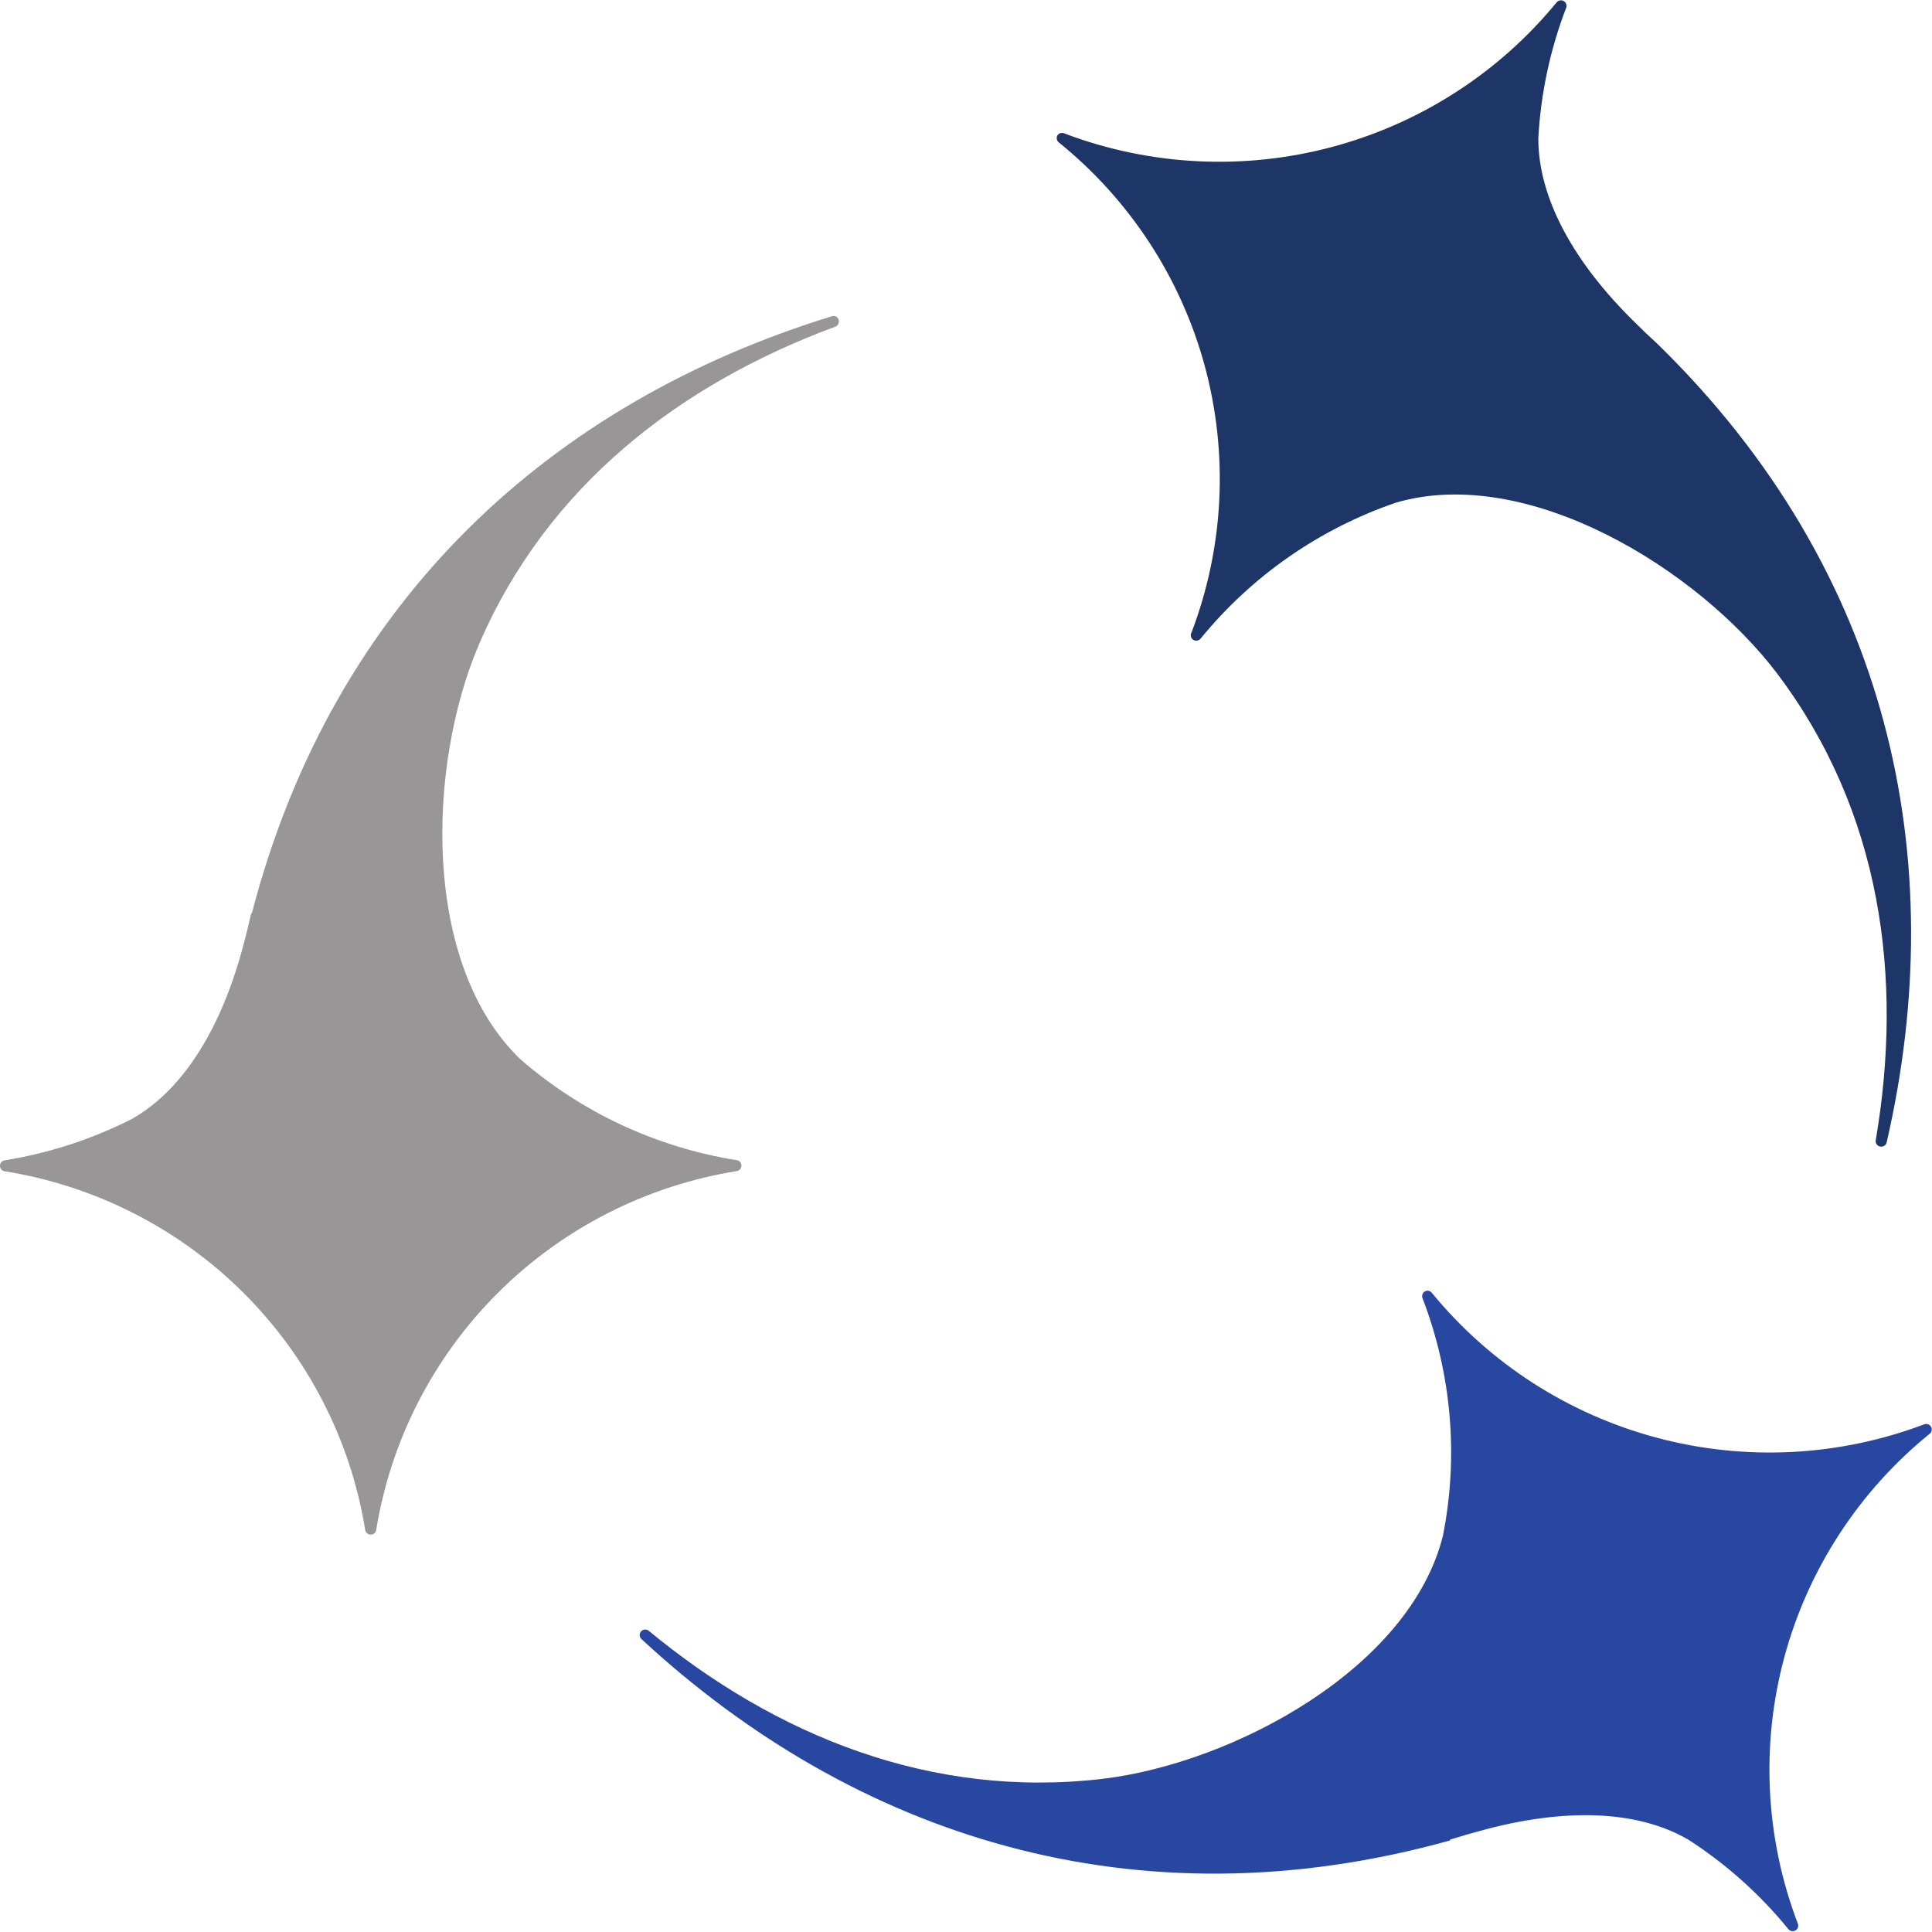
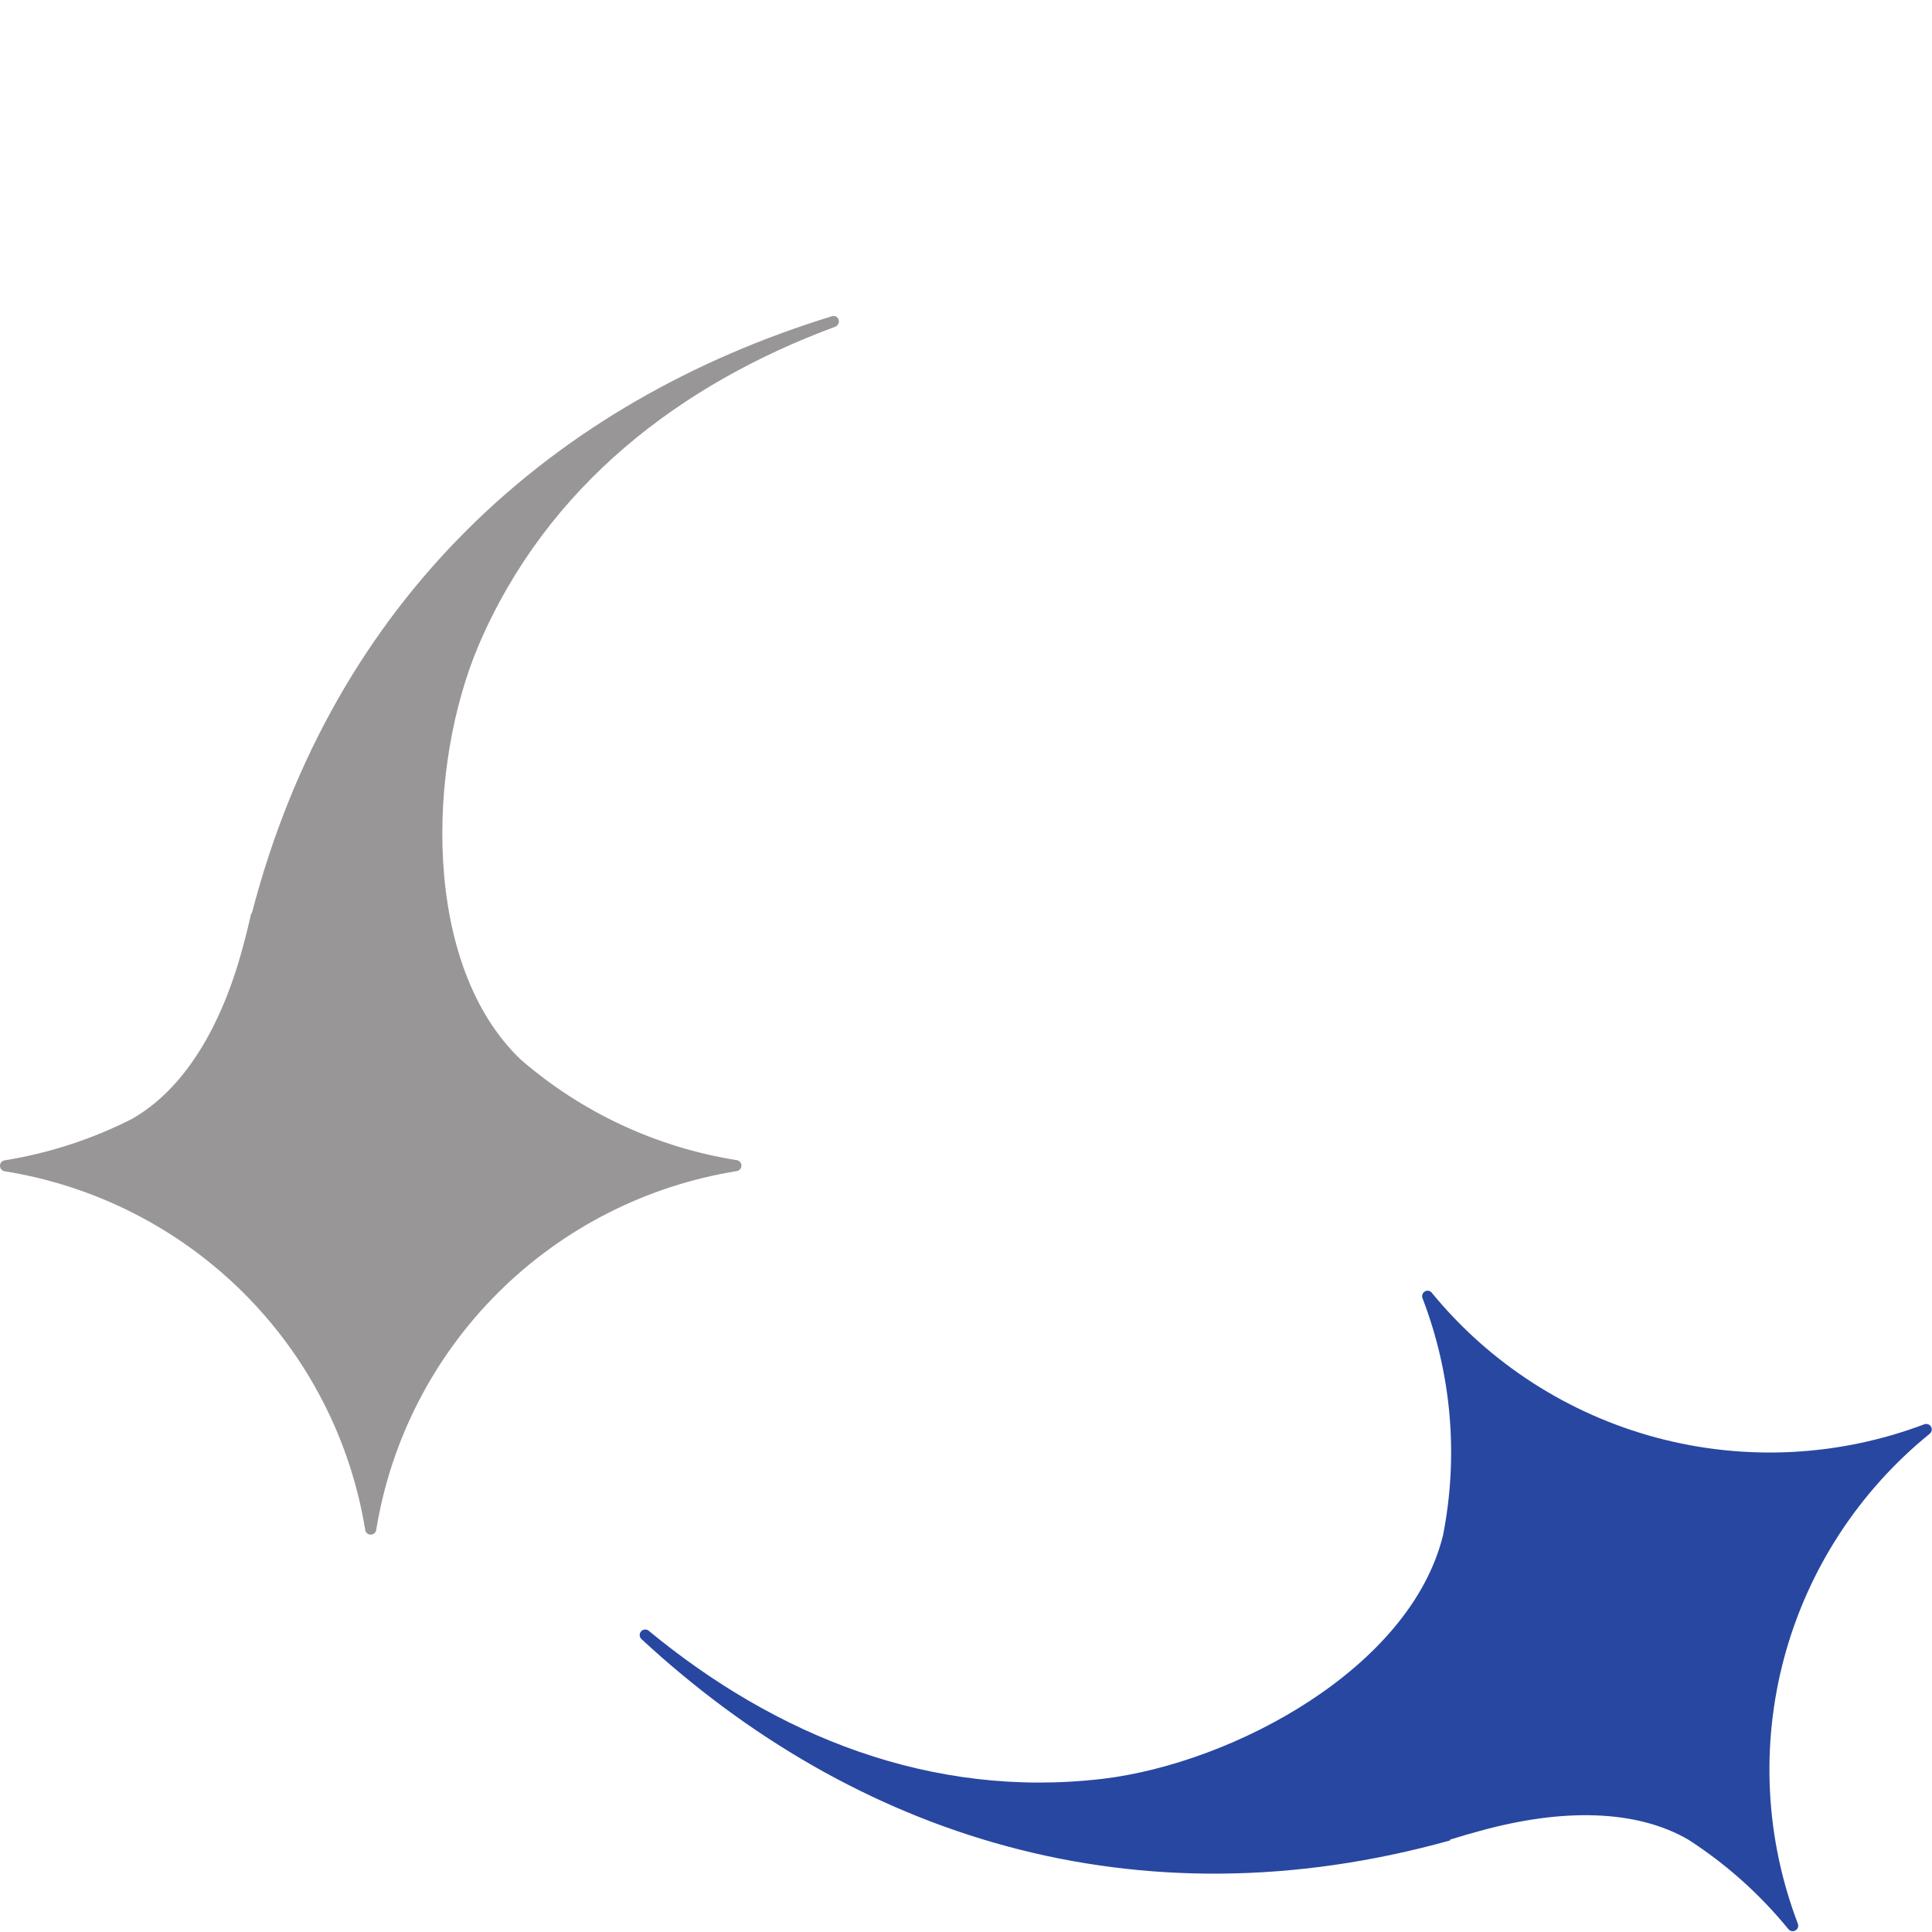
<svg xmlns="http://www.w3.org/2000/svg" width="66" height="66" viewBox="0 0 66 66" fill="none">
  <path d="M49.539 62.872C38.788 65.865 29.177 62.721 21.904 55.985C21.872 55.951 21.854 55.907 21.853 55.86C21.852 55.814 21.868 55.769 21.898 55.734C21.928 55.698 21.97 55.675 22.017 55.669C22.063 55.662 22.11 55.673 22.148 55.699C26.49 59.285 31.798 61.462 37.681 60.766C42.153 60.225 48.177 56.984 49.295 52.452C49.831 49.739 49.588 46.931 48.595 44.349C48.578 44.307 48.578 44.261 48.593 44.218C48.607 44.176 48.637 44.14 48.676 44.117C48.715 44.095 48.761 44.088 48.805 44.096C48.849 44.105 48.888 44.13 48.915 44.166C50.891 46.578 53.579 48.309 56.599 49.115C59.619 49.921 62.817 49.76 65.739 48.655C65.781 48.64 65.826 48.641 65.867 48.656C65.908 48.67 65.943 48.699 65.965 48.737C65.988 48.774 65.996 48.818 65.99 48.861C65.983 48.904 65.962 48.944 65.929 48.973C63.504 50.938 61.763 53.614 60.953 56.62C60.144 59.627 60.307 62.81 61.419 65.719C61.434 65.761 61.434 65.807 61.419 65.849C61.403 65.89 61.373 65.925 61.334 65.947C61.295 65.969 61.25 65.977 61.206 65.969C61.162 65.96 61.122 65.937 61.094 65.903C60.125 64.714 58.975 63.684 57.685 62.851C55.9 61.808 53.376 61.77 50.571 62.543C50.228 62.635 49.881 62.737 49.534 62.845L49.539 62.872Z" fill="#2847A1" />
-   <path d="M56.622 11.749C64.584 19.517 66.673 29.375 64.453 39.018C64.444 39.067 64.415 39.111 64.374 39.139C64.332 39.168 64.28 39.178 64.231 39.169C64.181 39.16 64.137 39.131 64.109 39.09C64.08 39.048 64.069 38.997 64.079 38.947C65.023 33.405 64.274 27.749 60.725 23.028C58.011 19.436 52.199 15.865 47.7 17.167C45.077 18.063 42.76 19.675 41.013 21.818C40.983 21.852 40.943 21.874 40.899 21.882C40.854 21.89 40.809 21.883 40.769 21.861C40.727 21.836 40.697 21.795 40.685 21.747C40.673 21.7 40.68 21.65 40.704 21.608C41.813 18.696 41.971 15.511 41.157 12.504C40.342 9.498 38.596 6.824 36.167 4.862C36.133 4.833 36.11 4.794 36.102 4.751C36.094 4.707 36.102 4.662 36.123 4.624C36.149 4.587 36.187 4.559 36.231 4.548C36.275 4.536 36.321 4.54 36.362 4.559C39.285 5.665 42.483 5.827 45.503 5.021C48.523 4.215 51.211 2.483 53.186 0.07C53.216 0.039 53.255 0.019 53.297 0.013C53.339 0.007 53.382 0.015 53.419 0.036C53.456 0.057 53.485 0.091 53.501 0.13C53.517 0.17 53.519 0.213 53.507 0.254C52.957 1.686 52.634 3.195 52.551 4.727C52.551 6.785 53.773 8.978 55.846 11.009C56.095 11.258 56.356 11.506 56.622 11.749V11.749Z" fill="#1E3568" />
  <path d="M8.602 31.207C11.397 20.441 18.914 13.726 28.417 10.804C28.461 10.788 28.51 10.791 28.553 10.811C28.596 10.831 28.629 10.867 28.645 10.912C28.663 10.959 28.661 11.012 28.641 11.058C28.621 11.104 28.583 11.141 28.536 11.16C23.245 13.116 18.697 16.589 16.363 22.013C14.588 26.156 14.398 32.951 17.785 36.193C19.874 38.006 22.434 39.199 25.171 39.633C25.215 39.641 25.256 39.664 25.284 39.698C25.313 39.732 25.329 39.775 25.329 39.82C25.329 39.864 25.313 39.908 25.284 39.942C25.256 39.976 25.215 39.999 25.171 40.006C22.084 40.502 19.232 41.954 17.02 44.155C14.809 46.356 13.35 49.195 12.851 52.269C12.845 52.312 12.823 52.352 12.789 52.381C12.755 52.41 12.712 52.426 12.667 52.425C12.622 52.426 12.578 52.41 12.543 52.382C12.508 52.353 12.485 52.313 12.477 52.269C11.979 49.196 10.521 46.357 8.309 44.157C6.097 41.956 3.245 40.506 0.157 40.012C0.113 40.004 0.073 39.981 0.044 39.947C0.015 39.913 -0.001 39.87 -0.001 39.825C-0.001 39.781 0.015 39.737 0.044 39.703C0.073 39.669 0.113 39.647 0.157 39.639C1.669 39.396 3.134 38.92 4.499 38.229C6.295 37.214 7.593 35.053 8.325 32.244C8.418 31.909 8.499 31.558 8.58 31.207H8.602Z" fill="#989697" />
</svg>